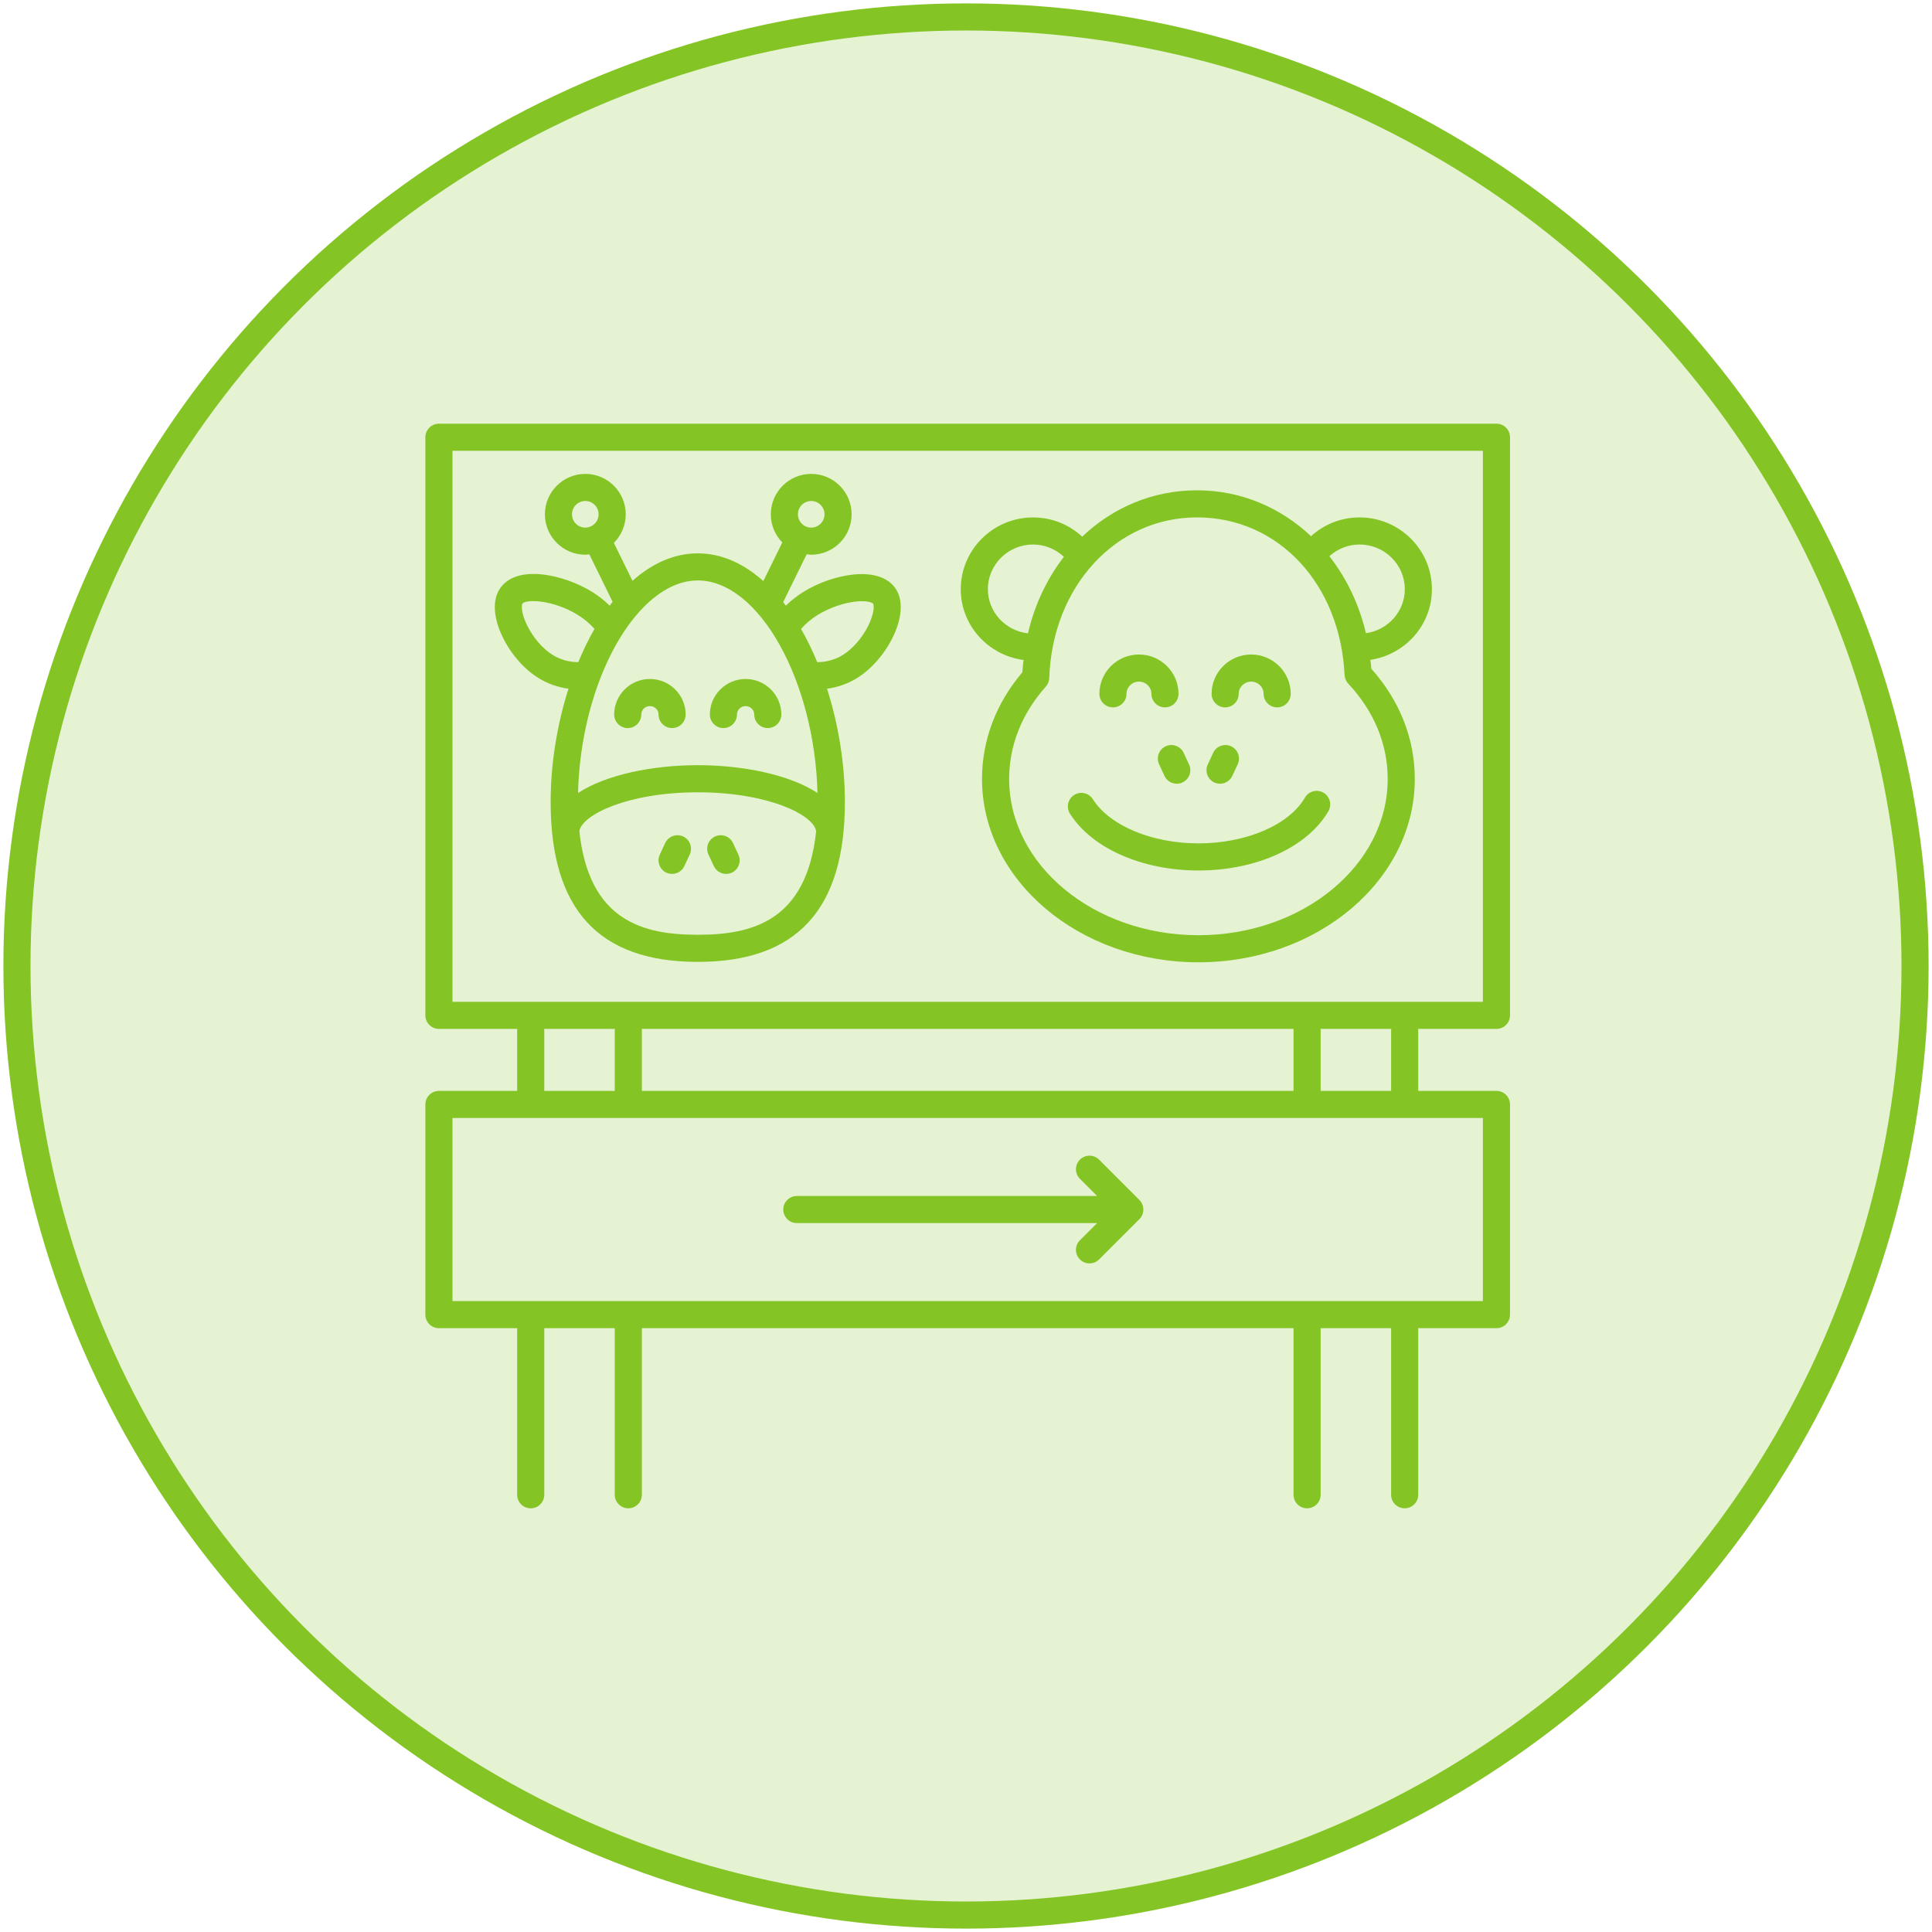
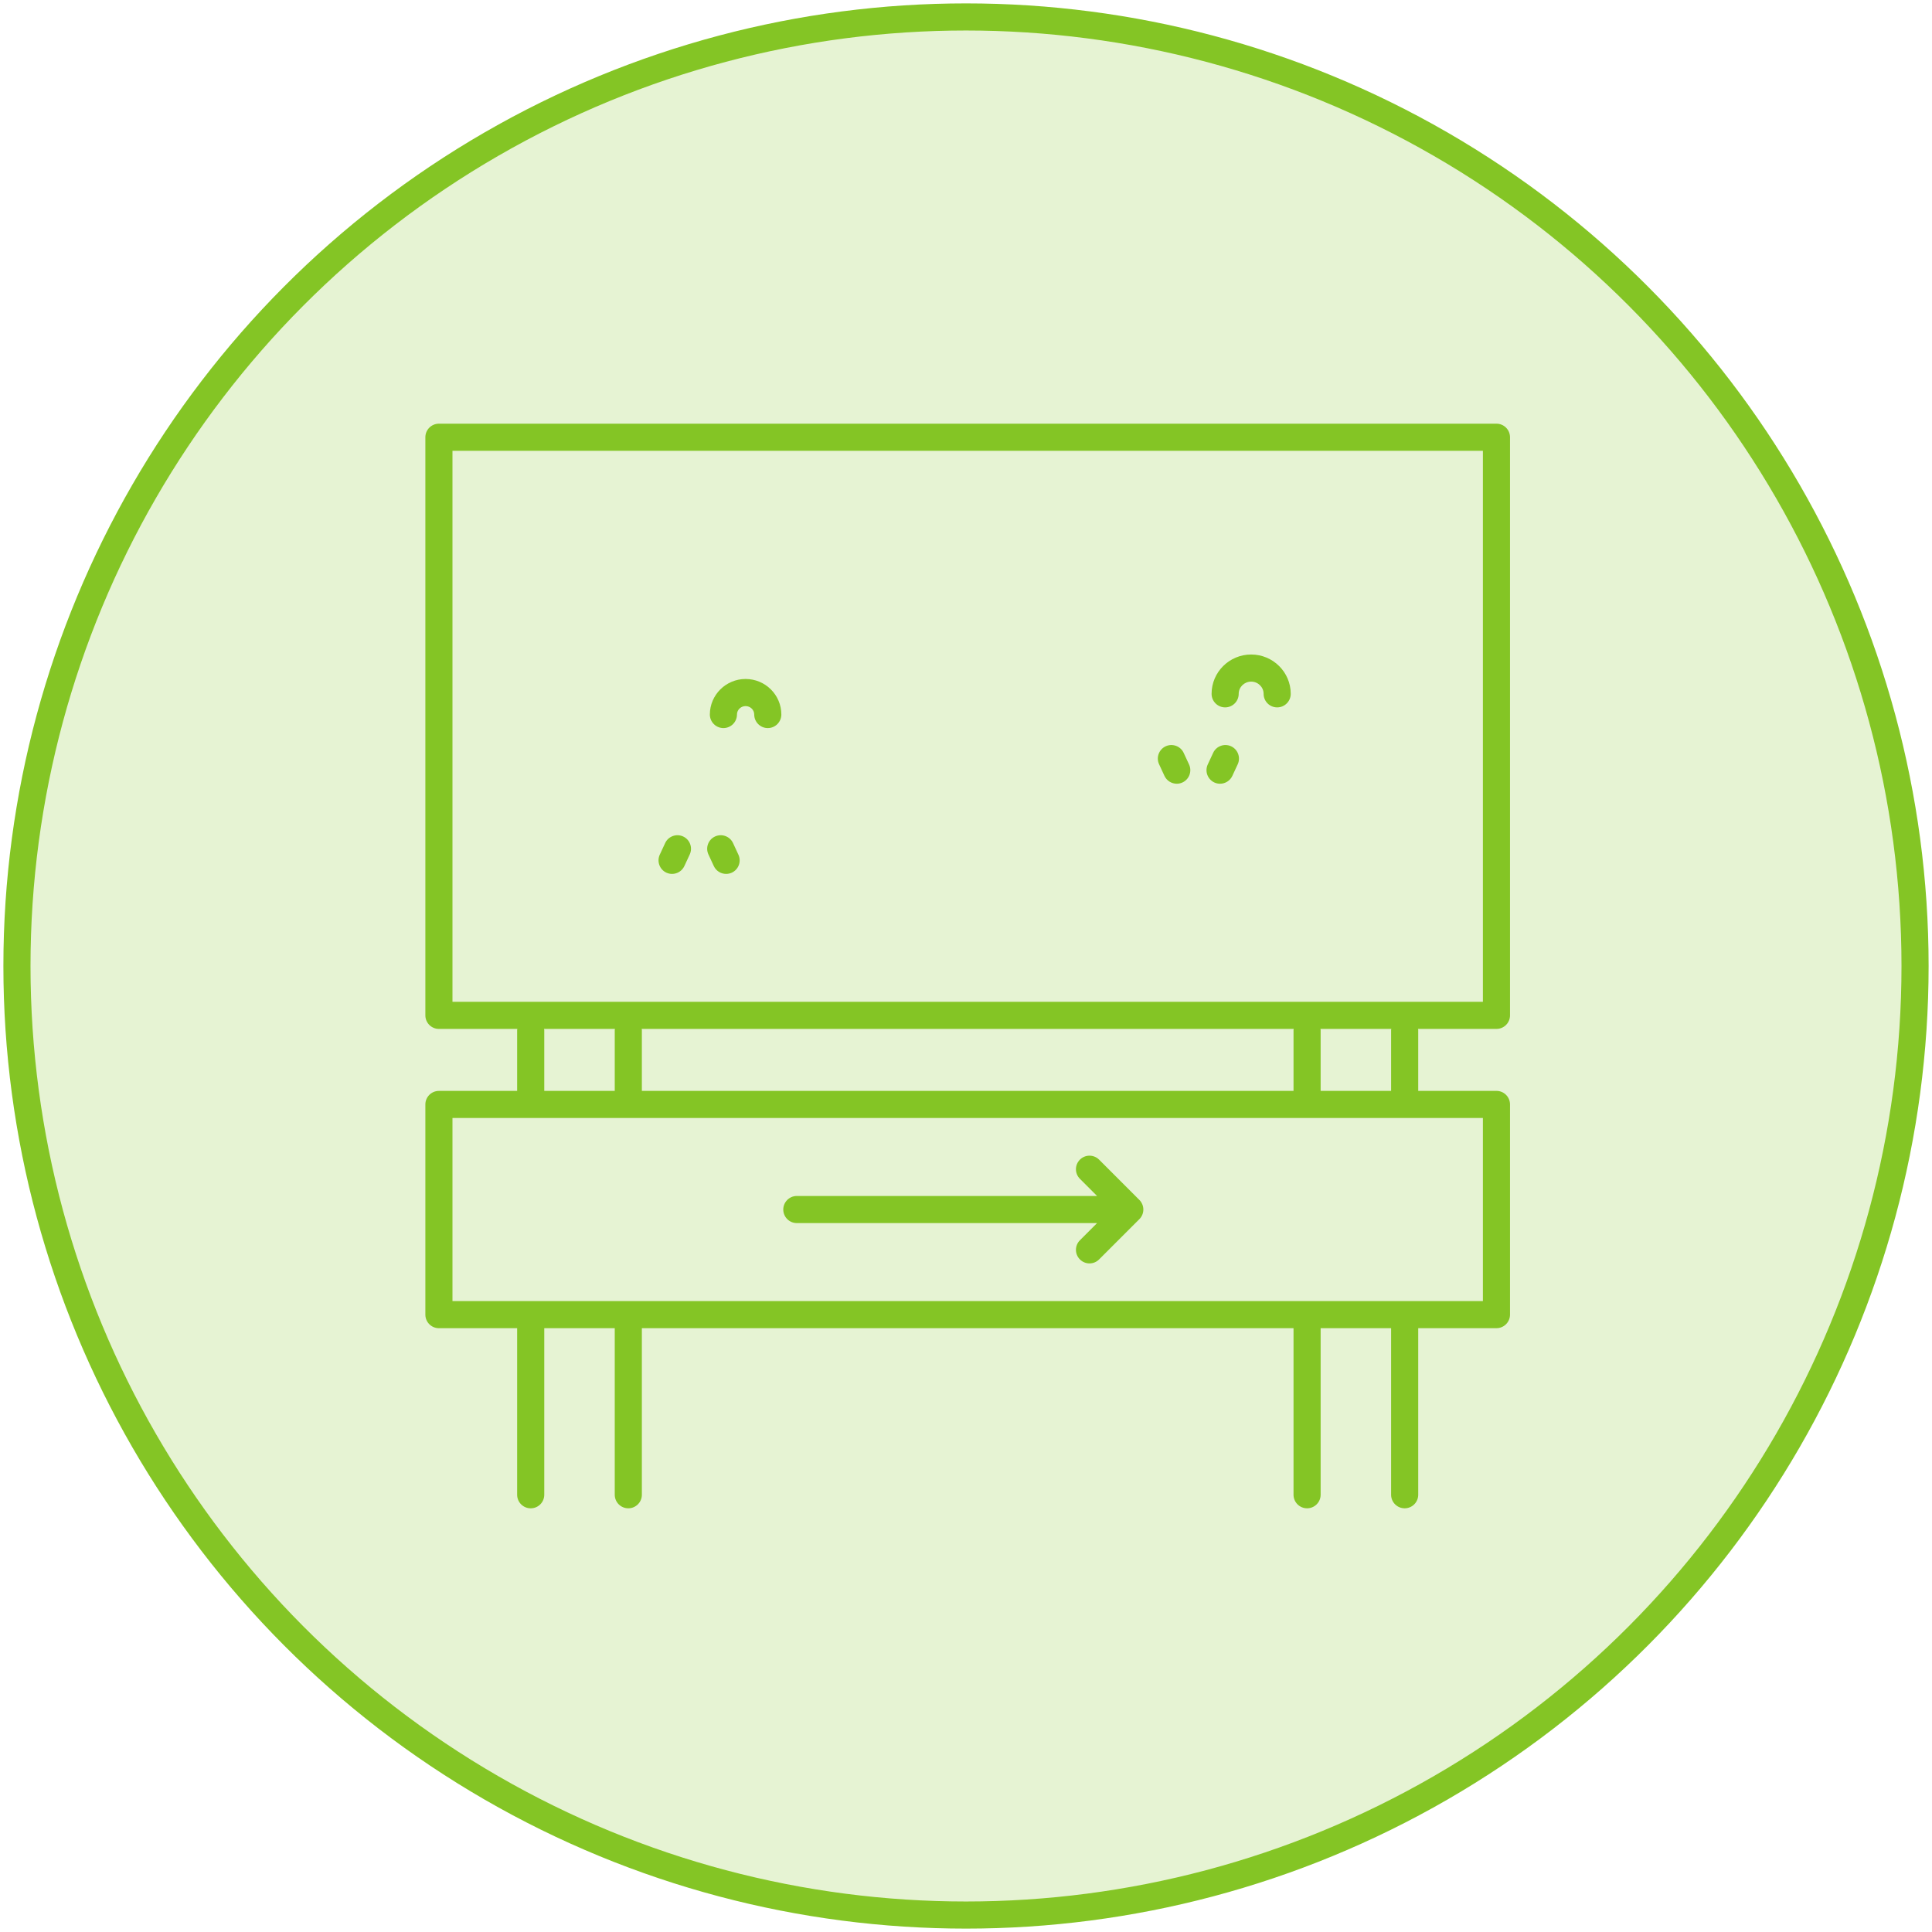
<svg xmlns="http://www.w3.org/2000/svg" width="114px" height="114px" viewBox="0 0 114 114" version="1.1">
  <title>zoo</title>
  <desc>Created with Sketch.</desc>
  <defs />
  <g id="screens/landing-pages" stroke="none" stroke-width="1" fill="none" fill-rule="evenodd">
    <g id="screens/demoaccounts" transform="translate(-133, -501)" fill="#84C525">
      <g id="block" transform="translate(42, 82)">
        <g id="icons" transform="translate(82, 253)">
          <g id="1">
            <g id="5" transform="translate(0, 167)">
              <g id="zoo" transform="translate(10, 0)">
                <circle id="Oval" stroke="#84C525" stroke-width="1.6" fill-opacity="0.2" stroke-linecap="square" cx="56" cy="56" r="56" />
                <g transform="translate(24, 24)" fill-rule="nonzero" id="Shape">
-                   <path d="M35.396,13.944 C35.37,14.184 35.339,14.422 35.326,14.666 C33.767,16.508 32.945,18.679 32.945,20.963 C32.945,26.929 38.672,31.782 45.713,31.782 C52.754,31.782 58.482,26.929 58.482,20.963 C58.482,18.589 57.597,16.346 55.919,14.462 C55.907,14.284 55.88,14.112 55.861,13.937 C57.911,13.629 59.492,11.885 59.492,9.766 C59.492,7.43 57.578,5.531 55.225,5.531 C54.143,5.531 53.136,5.931 52.357,6.638 C50.56,4.944 48.222,3.931 45.628,3.931 C43.005,3.931 40.654,4.954 38.855,6.667 C38.073,5.942 37.053,5.532 35.956,5.532 C33.604,5.532 31.69,7.432 31.69,9.766 C31.69,11.91 33.31,13.668 35.396,13.944 Z M55.225,7.13 C56.695,7.13 57.892,8.313 57.892,9.765 C57.892,11.091 56.891,12.18 55.599,12.362 C55.193,10.642 54.445,9.102 53.442,7.82 C53.927,7.383 54.551,7.13 55.225,7.13 Z M45.629,5.53 C50.418,5.53 54.081,9.442 54.338,14.83 C54.348,15.019 54.423,15.199 54.554,15.338 C56.077,16.966 56.882,18.91 56.882,20.964 C56.882,26.047 51.872,30.183 45.714,30.183 C39.556,30.183 34.546,26.048 34.546,20.964 C34.546,18.988 35.294,17.102 36.711,15.513 C36.835,15.374 36.906,15.194 36.913,15.008 C37.094,9.604 40.841,5.53 45.629,5.53 Z M35.957,7.13 C36.648,7.13 37.284,7.398 37.775,7.855 C36.789,9.131 36.056,10.662 35.656,12.37 C34.329,12.219 33.291,11.116 33.291,9.765 C33.29,8.313 34.486,7.13 35.957,7.13 Z" />
-                   <path d="M45.714,26.365 C49.136,26.365 52.146,24.993 53.382,22.868 C53.604,22.486 53.475,21.997 53.094,21.774 C52.712,21.551 52.222,21.682 52,22.063 C51.06,23.679 48.534,24.764 45.714,24.764 C42.972,24.764 40.47,23.717 39.486,22.158 C39.25,21.784 38.756,21.672 38.383,21.908 C38.009,22.143 37.898,22.638 38.134,23.011 C39.417,25.049 42.392,26.365 45.714,26.365 Z" />
-                   <path d="M40.67,16.74 C41.113,16.74 41.47,16.382 41.47,15.94 C41.47,15.542 41.8,15.22 42.205,15.22 C42.61,15.22 42.94,15.543 42.94,15.94 C42.94,16.382 43.298,16.74 43.74,16.74 C44.182,16.74 44.54,16.382 44.54,15.94 C44.54,14.661 43.492,13.62 42.205,13.62 C40.918,13.62 39.87,14.661 39.87,15.94 C39.87,16.382 40.228,16.74 40.67,16.74 Z" />
                  <path d="M47.291,16.74 C47.734,16.74 48.091,16.382 48.091,15.94 C48.091,15.542 48.421,15.22 48.826,15.22 C49.231,15.22 49.561,15.543 49.561,15.94 C49.561,16.382 49.918,16.74 50.361,16.74 C50.803,16.74 51.161,16.382 51.161,15.94 C51.161,14.661 50.114,13.62 48.826,13.62 C47.539,13.62 46.491,14.661 46.491,15.94 C46.491,16.382 46.85,16.74 47.291,16.74 Z" />
-                   <path d="M6.786,15.018 C7.32,15.346 7.922,15.556 8.544,15.639 C7.868,17.759 7.491,20.08 7.491,22.322 C7.491,28.67 10.33,31.757 16.172,31.757 C22.014,31.757 24.854,28.67 24.854,22.322 C24.854,20.08 24.477,17.758 23.8,15.639 C24.422,15.556 25.024,15.346 25.558,15.018 C26.407,14.494 27.179,13.618 27.674,12.614 C28.225,11.498 28.3,10.466 27.882,9.786 C27.447,9.079 26.527,8.767 25.293,8.908 C24.329,9.018 23.282,9.386 22.419,9.917 C22.028,10.158 21.677,10.437 21.367,10.739 C21.315,10.67 21.267,10.594 21.214,10.528 L22.6,7.705 C22.689,7.715 22.775,7.732 22.866,7.732 C24.182,7.732 25.251,6.662 25.251,5.347 C25.251,4.032 24.181,2.962 22.866,2.962 C21.552,2.962 20.482,4.032 20.482,5.347 C20.482,5.993 20.742,6.578 21.16,7.008 L20.042,9.286 C18.9,8.268 17.599,7.651 16.173,7.651 C14.753,7.651 13.459,8.262 12.321,9.271 L11.222,7.034 C11.654,6.602 11.922,6.005 11.922,5.347 C11.922,4.032 10.852,2.962 9.538,2.962 C8.222,2.962 7.152,4.032 7.152,5.347 C7.152,6.662 8.222,7.732 9.538,7.732 C9.618,7.732 9.694,7.716 9.772,7.708 L11.146,10.507 C11.088,10.581 11.035,10.663 10.978,10.739 C10.669,10.437 10.318,10.157 9.926,9.916 C8.24,8.878 5.403,8.254 4.464,9.785 C4.046,10.466 4.121,11.496 4.671,12.614 C5.164,13.618 5.936,14.494 6.786,15.018 Z M8.75,5.347 C8.75,4.914 9.102,4.562 9.536,4.562 C9.969,4.562 10.321,4.914 10.321,5.347 C10.321,5.78 9.969,6.132 9.536,6.132 C9.103,6.132 8.75,5.78 8.75,5.347 Z M16.172,30.157 C12.989,30.157 9.751,29.371 9.187,24.045 C9.331,23.082 12.038,21.751 16.171,21.751 C20.33,21.751 23.033,23.09 23.157,24.056 C22.589,29.373 19.353,30.157 16.172,30.157 Z M23.258,11.279 C23.917,10.874 24.746,10.581 25.474,10.498 C26.163,10.42 26.481,10.562 26.519,10.624 C26.58,10.724 26.595,11.185 26.239,11.907 C25.879,12.638 25.311,13.29 24.719,13.655 C24.273,13.93 23.754,14.067 23.223,14.071 C22.937,13.38 22.618,12.722 22.266,12.11 C22.533,11.802 22.874,11.515 23.258,11.279 Z M22.866,4.562 C23.299,4.562 23.651,4.914 23.651,5.347 C23.651,5.78 23.299,6.132 22.866,6.132 C22.434,6.132 22.082,5.78 22.082,5.347 C22.082,4.914 22.434,4.562 22.866,4.562 Z M16.172,9.25 C19.782,9.25 23.068,15.163 23.237,21.791 C21.59,20.71 18.843,20.15 16.171,20.15 C13.506,20.15 10.758,20.71 9.108,21.791 C9.218,17.445 10.668,13.416 12.675,11.151 C12.686,11.139 12.695,11.128 12.706,11.116 C13.751,9.949 14.942,9.25 16.172,9.25 Z M5.825,10.624 C5.994,10.348 7.607,10.369 9.086,11.279 C9.469,11.515 9.811,11.802 10.078,12.11 C9.726,12.722 9.407,13.38 9.122,14.071 C8.594,14.068 8.072,13.93 7.626,13.655 C7.034,13.29 6.466,12.638 6.106,11.907 C5.75,11.185 5.764,10.724 5.825,10.624 Z" />
-                   <path d="M11.24,17.161 C11.24,17.602 11.598,17.961 12.04,17.961 C12.482,17.961 12.84,17.602 12.84,17.161 C12.84,16.887 13.068,16.664 13.349,16.664 C13.63,16.664 13.858,16.886 13.858,17.161 C13.858,17.602 14.215,17.961 14.658,17.961 C15.1,17.961 15.458,17.602 15.458,17.161 C15.458,16.005 14.511,15.064 13.349,15.064 C12.186,15.064 11.24,16.005 11.24,17.161 Z" />
                  <path d="M17.686,17.961 C18.129,17.961 18.486,17.602 18.486,17.161 C18.486,16.887 18.714,16.664 18.995,16.664 C19.276,16.664 19.504,16.886 19.504,17.161 C19.504,17.602 19.862,17.961 20.304,17.961 C20.746,17.961 21.104,17.602 21.104,17.161 C21.104,16.005 20.158,15.064 18.995,15.064 C17.833,15.064 16.886,16.005 16.886,17.161 C16.886,17.602 17.245,17.961 17.686,17.961 Z" />
                  <path d="M64.1,34.913 L64.1,0.8 C64.1,0.358 63.742,0 63.3,0 L0.899,0 C0.457,0 0.099,0.358 0.099,0.8 L0.099,34.913 C0.099,35.354 0.457,35.713 0.899,35.713 L5.527,35.713 C5.526,35.734 5.515,35.752 5.515,35.774 L5.515,39.37 L0.899,39.37 C0.457,39.37 0.099,39.728 0.099,40.17 L0.099,52.572 C0.099,53.014 0.457,53.372 0.899,53.372 L5.515,53.372 L5.515,63.2 C5.515,63.642 5.873,64 6.315,64 C6.758,64 7.115,63.642 7.115,63.2 L7.115,53.371 L11.274,53.371 L11.274,63.199 C11.274,63.641 11.631,63.999 12.074,63.999 C12.516,63.999 12.874,63.641 12.874,63.199 L12.874,53.371 L51.326,53.371 L51.326,63.199 C51.326,63.641 51.683,63.999 52.126,63.999 C52.568,63.999 52.926,63.641 52.926,63.199 L52.926,53.371 L57.084,53.371 L57.084,63.199 C57.084,63.641 57.442,63.999 57.884,63.999 C58.326,63.999 58.684,63.641 58.684,63.199 L58.684,53.371 L63.3,53.371 C63.742,53.371 64.1,53.013 64.1,52.571 L64.1,40.169 C64.1,39.727 63.742,39.369 63.3,39.369 L58.684,39.369 L58.684,35.773 C58.684,35.751 58.674,35.733 58.672,35.712 L63.3,35.712 C63.742,35.713 64.1,35.354 64.1,34.913 Z M7.102,35.713 L11.286,35.713 C11.284,35.734 11.274,35.752 11.274,35.774 L11.274,39.37 L7.115,39.37 L7.115,35.774 C7.115,35.752 7.104,35.734 7.102,35.713 Z M51.326,39.369 L12.874,39.369 L12.874,35.773 C12.874,35.751 12.863,35.733 12.862,35.712 L51.338,35.712 C51.337,35.733 51.326,35.751 51.326,35.773 L51.326,39.369 L51.326,39.369 Z M62.5,51.771 L1.699,51.771 L1.699,40.969 L62.5,40.969 L62.5,51.771 Z M57.084,35.774 L57.084,39.37 L52.926,39.37 L52.926,35.774 C52.926,35.752 52.915,35.734 52.914,35.713 L57.097,35.713 C57.095,35.734 57.084,35.752 57.084,35.774 Z M62.5,34.113 L1.699,34.113 L1.699,1.6 L62.5,1.6 L62.5,34.113 Z" />
                  <path d="M22.018,47.17 L39.734,47.17 L38.722,48.183 C38.409,48.496 38.409,49.002 38.722,49.314 C38.878,49.47 39.082,49.549 39.287,49.549 C39.492,49.549 39.697,49.47 39.853,49.314 L42.23,46.937 C42.305,46.863 42.363,46.774 42.404,46.676 C42.485,46.481 42.485,46.26 42.404,46.065 C42.363,45.966 42.305,45.878 42.23,45.804 L39.853,43.426 C39.54,43.114 39.034,43.114 38.722,43.426 C38.409,43.739 38.409,44.245 38.722,44.558 L39.734,45.57 L22.018,45.57 C21.576,45.57 21.218,45.929 21.218,46.37 C21.218,46.812 21.577,47.17 22.018,47.17 Z" />
                  <path d="M15.31,24.357 C14.91,24.173 14.433,24.346 14.248,24.747 L13.931,25.43 C13.746,25.831 13.92,26.306 14.321,26.493 C14.43,26.542 14.543,26.566 14.656,26.566 C14.958,26.566 15.247,26.394 15.382,26.102 L15.699,25.419 C15.885,25.018 15.71,24.543 15.31,24.357 Z" />
                  <path d="M18.254,24.747 C18.069,24.347 17.594,24.174 17.192,24.357 C16.791,24.542 16.616,25.018 16.802,25.419 L17.119,26.102 C17.254,26.394 17.543,26.566 17.846,26.566 C17.958,26.566 18.072,26.542 18.181,26.493 C18.582,26.307 18.757,25.831 18.57,25.43 L18.254,24.747 Z" />
                  <path d="M46.654,21.171 C46.763,21.221 46.877,21.245 46.99,21.245 C47.292,21.245 47.581,21.073 47.716,20.781 L48.033,20.098 C48.218,19.697 48.044,19.222 47.643,19.035 C47.243,18.85 46.766,19.025 46.582,19.426 L46.265,20.109 C46.079,20.51 46.254,20.985 46.654,21.171 Z" />
                  <path d="M43.783,19.035 C43.382,19.221 43.207,19.697 43.394,20.098 L43.71,20.781 C43.846,21.073 44.134,21.245 44.437,21.245 C44.55,21.245 44.663,21.221 44.772,21.171 C45.173,20.986 45.348,20.51 45.162,20.109 L44.845,19.426 C44.66,19.025 44.185,18.851 43.783,19.035 Z" />
                </g>
              </g>
            </g>
          </g>
        </g>
      </g>
    </g>
  </g>
</svg>